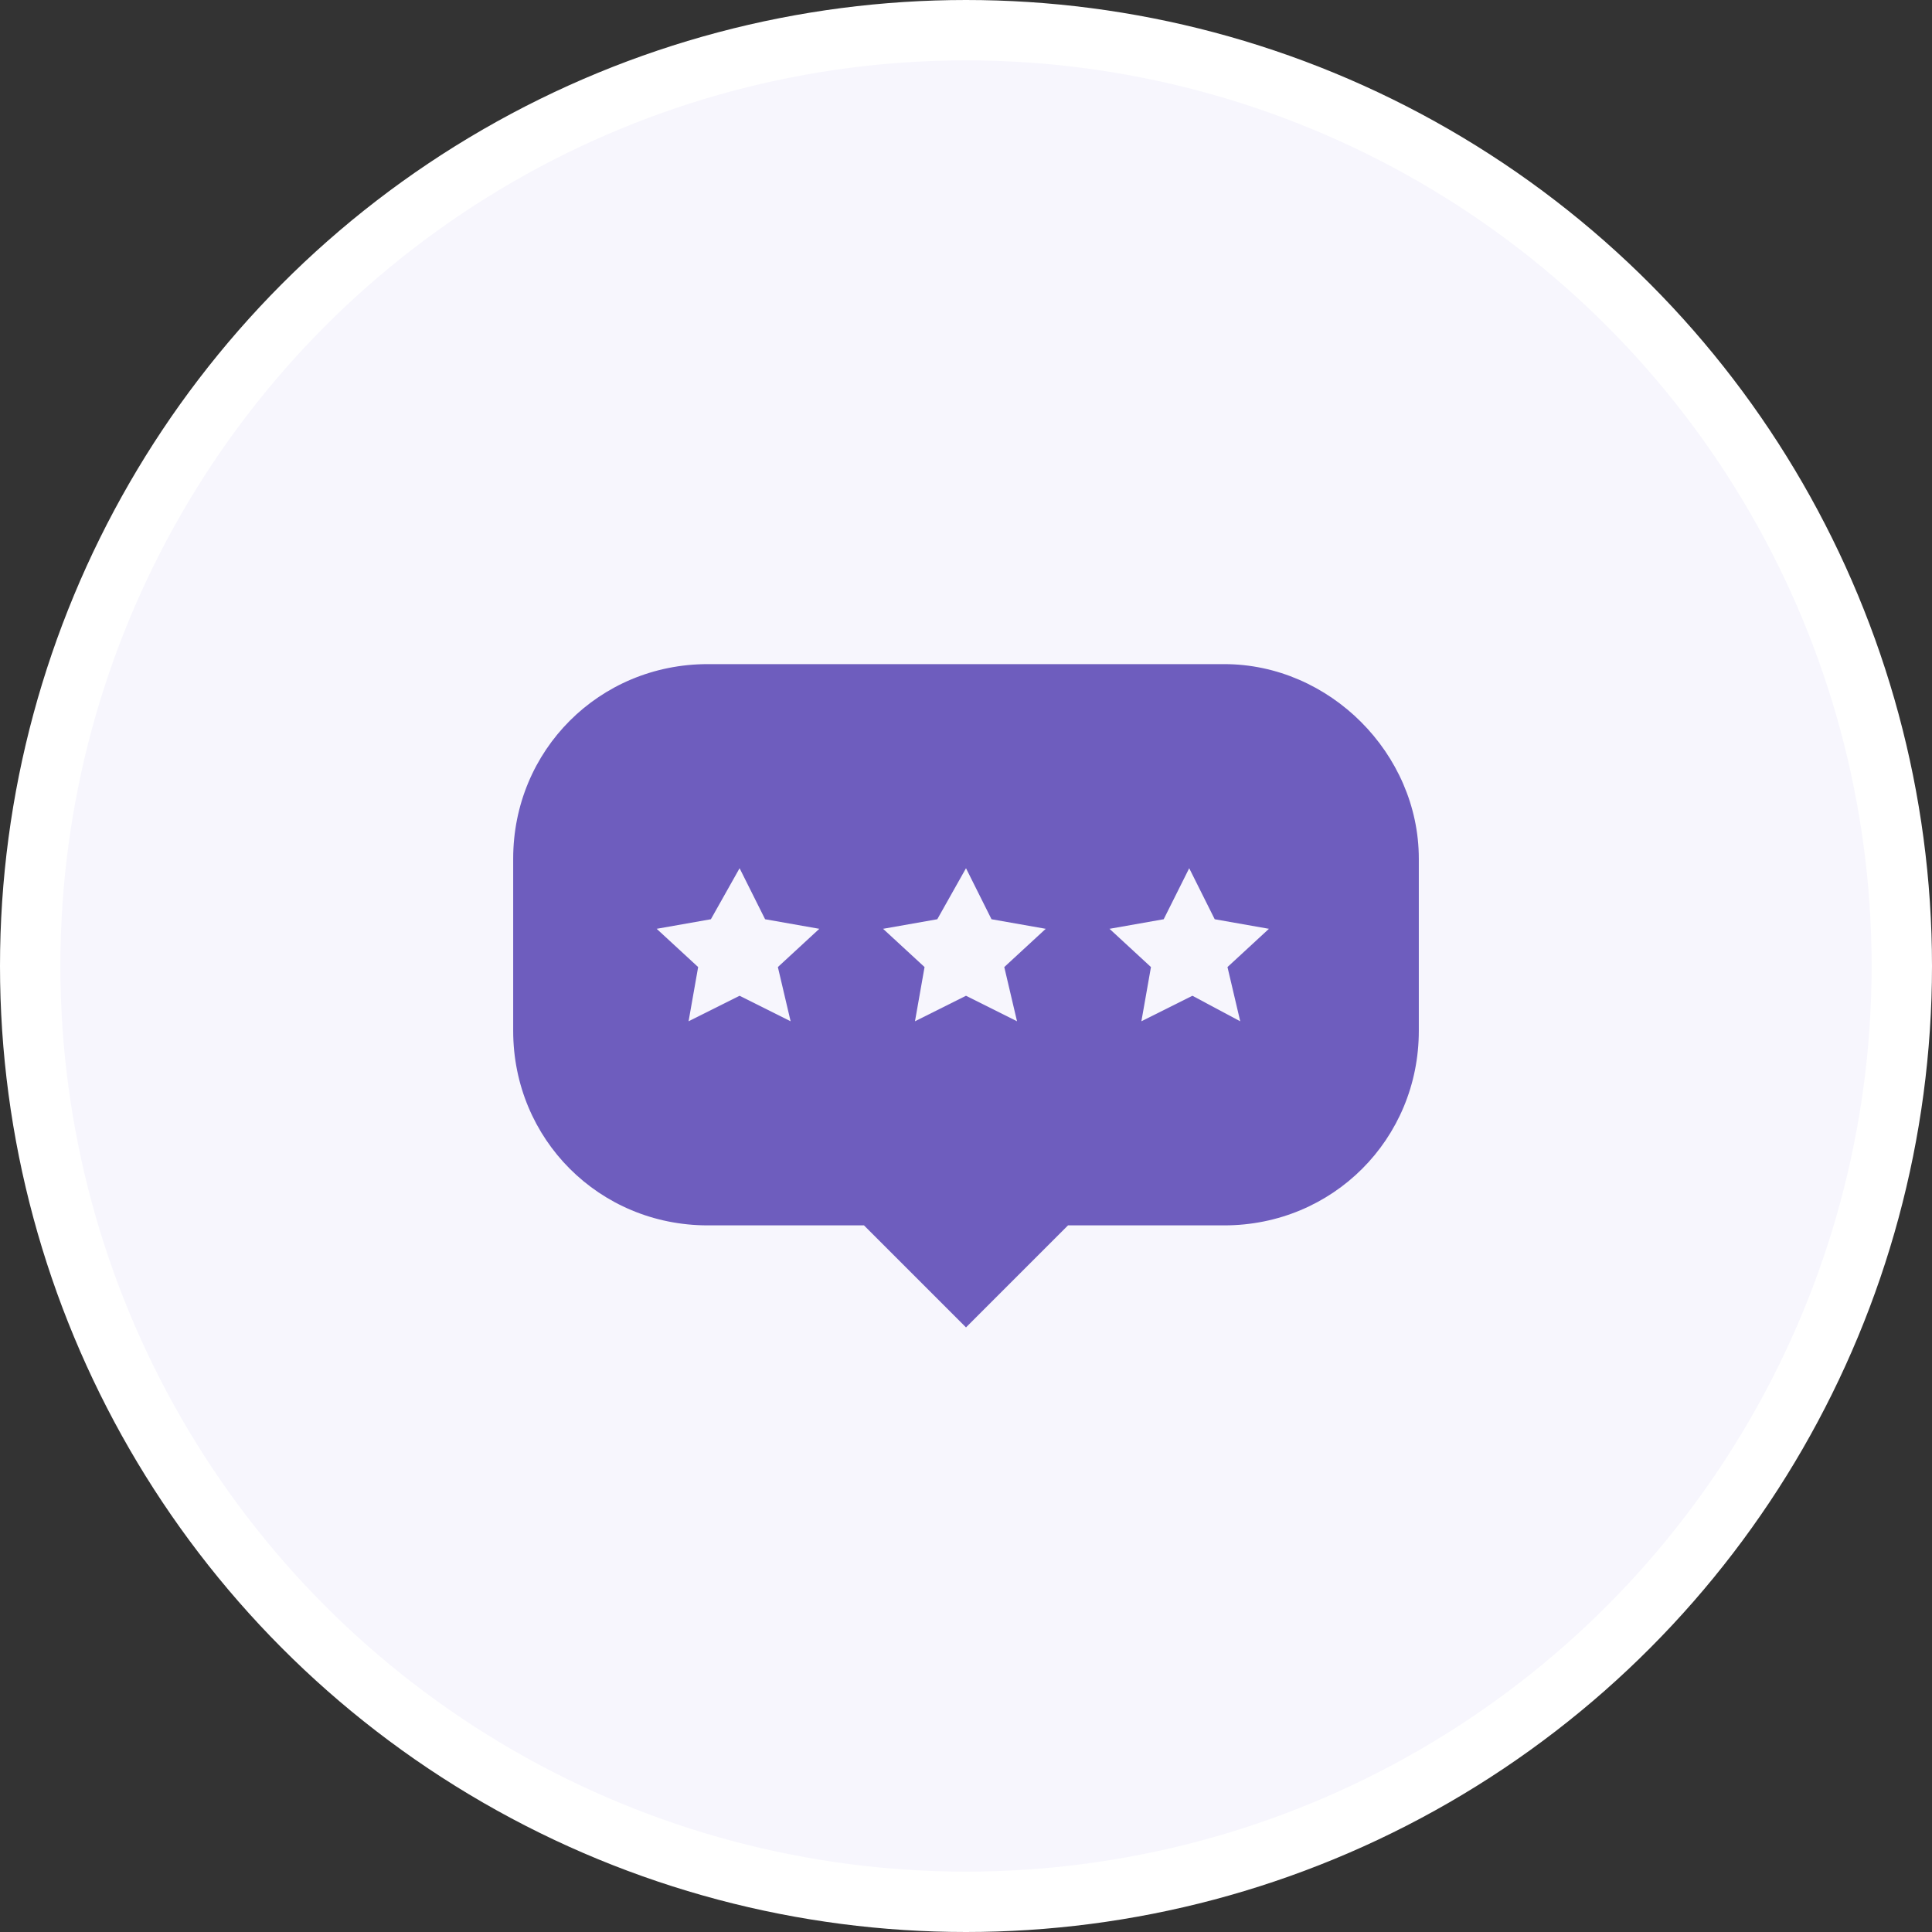
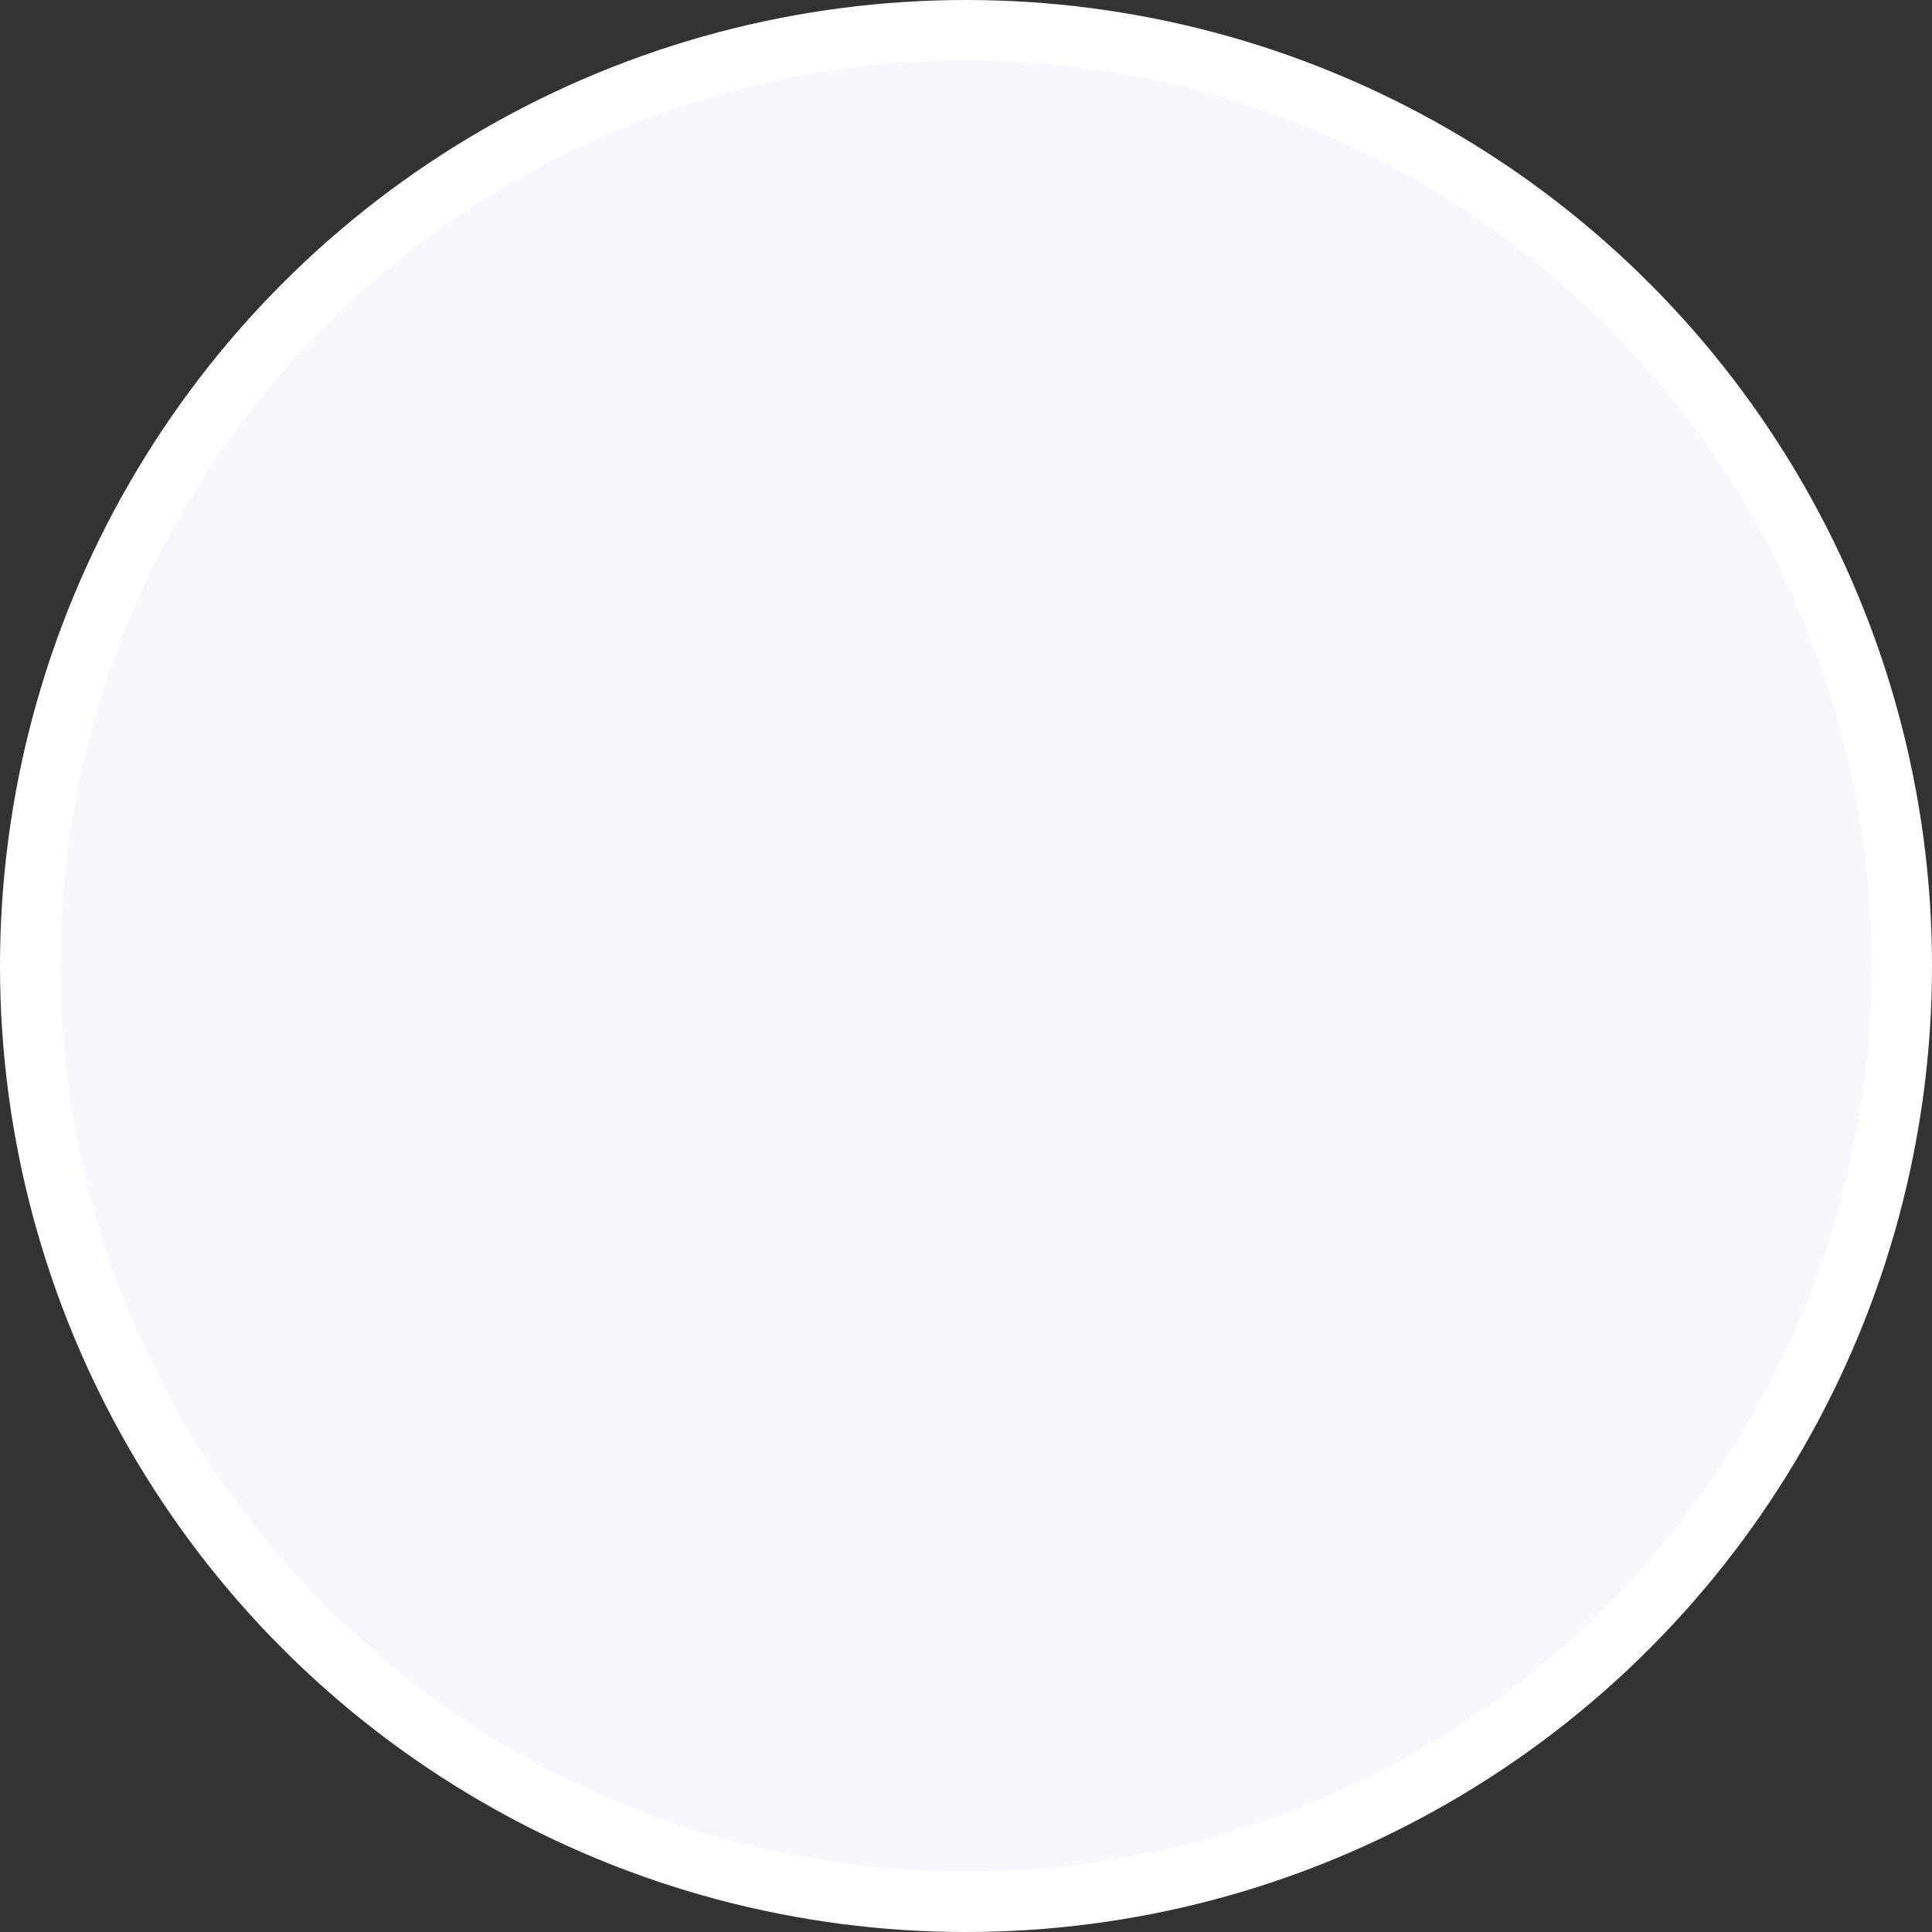
<svg xmlns="http://www.w3.org/2000/svg" width="64" height="64" viewBox="0 0 64 64" fill="none">
  <rect x="0" y="0" width="64" height="64" fill="#333333" stroke="none" />
  <circle cx="32" cy="32" r="31" fill="#F7F6FD" stroke="white" stroke-width="2" />
-   <path d="M40.556 22H23.444C19.852 22 17 24.852 17 28.444V34.148C17 37.739 19.852 40.592 23.444 40.592H28.62L32 43.972L35.38 40.592H40.556C44.148 40.592 47 37.739 47 34.148V28.444C47 24.958 44.042 22 40.556 22ZM26.19 33.831L24.5 32.986L22.81 33.831L23.127 32.035L21.753 30.768L23.549 30.451L24.5 28.761L25.345 30.451L27.141 30.768L25.768 32.035L26.19 33.831ZM33.69 33.831L32 32.986L30.31 33.831L30.627 32.035L29.253 30.768L31.049 30.451L32 28.761L32.845 30.451L34.641 30.768L33.268 32.035L33.69 33.831ZM41.084 33.831L39.5 32.986L37.81 33.831L38.127 32.035L36.754 30.768L38.549 30.451L39.394 28.761L40.239 30.451L42.035 30.768L40.662 32.035L41.084 33.831Z" fill="#6E5DBE" />
</svg>